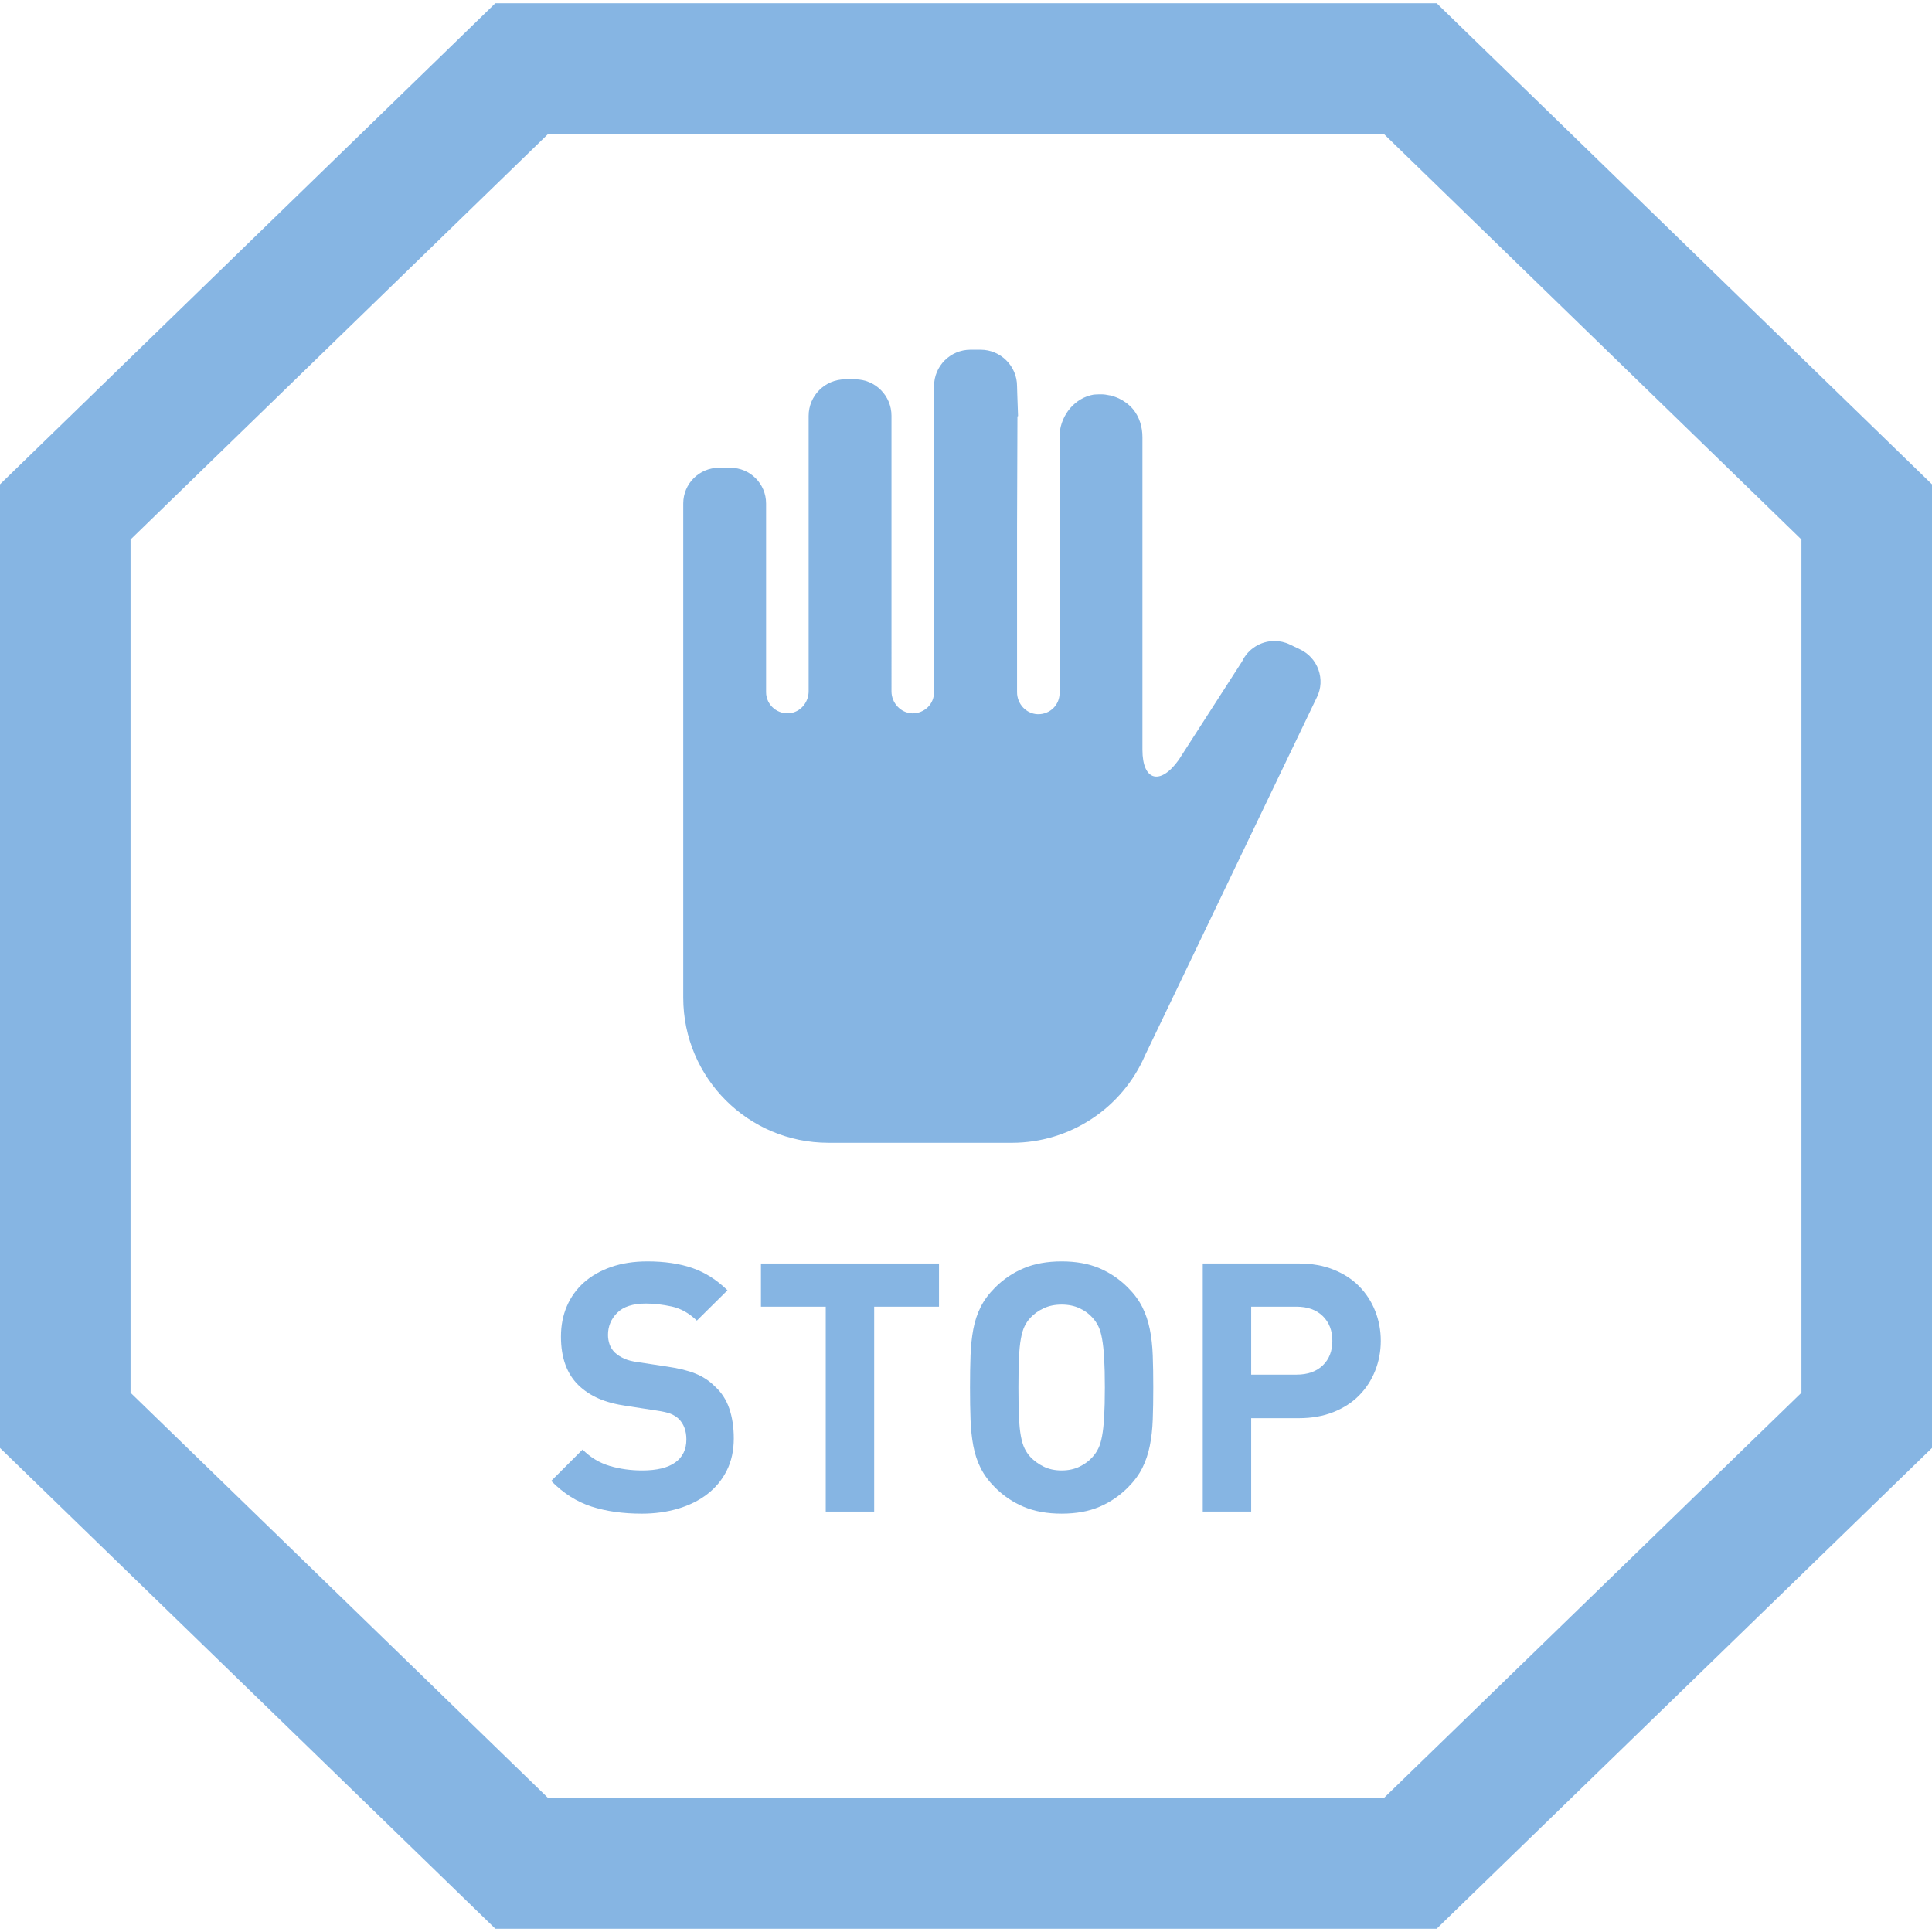
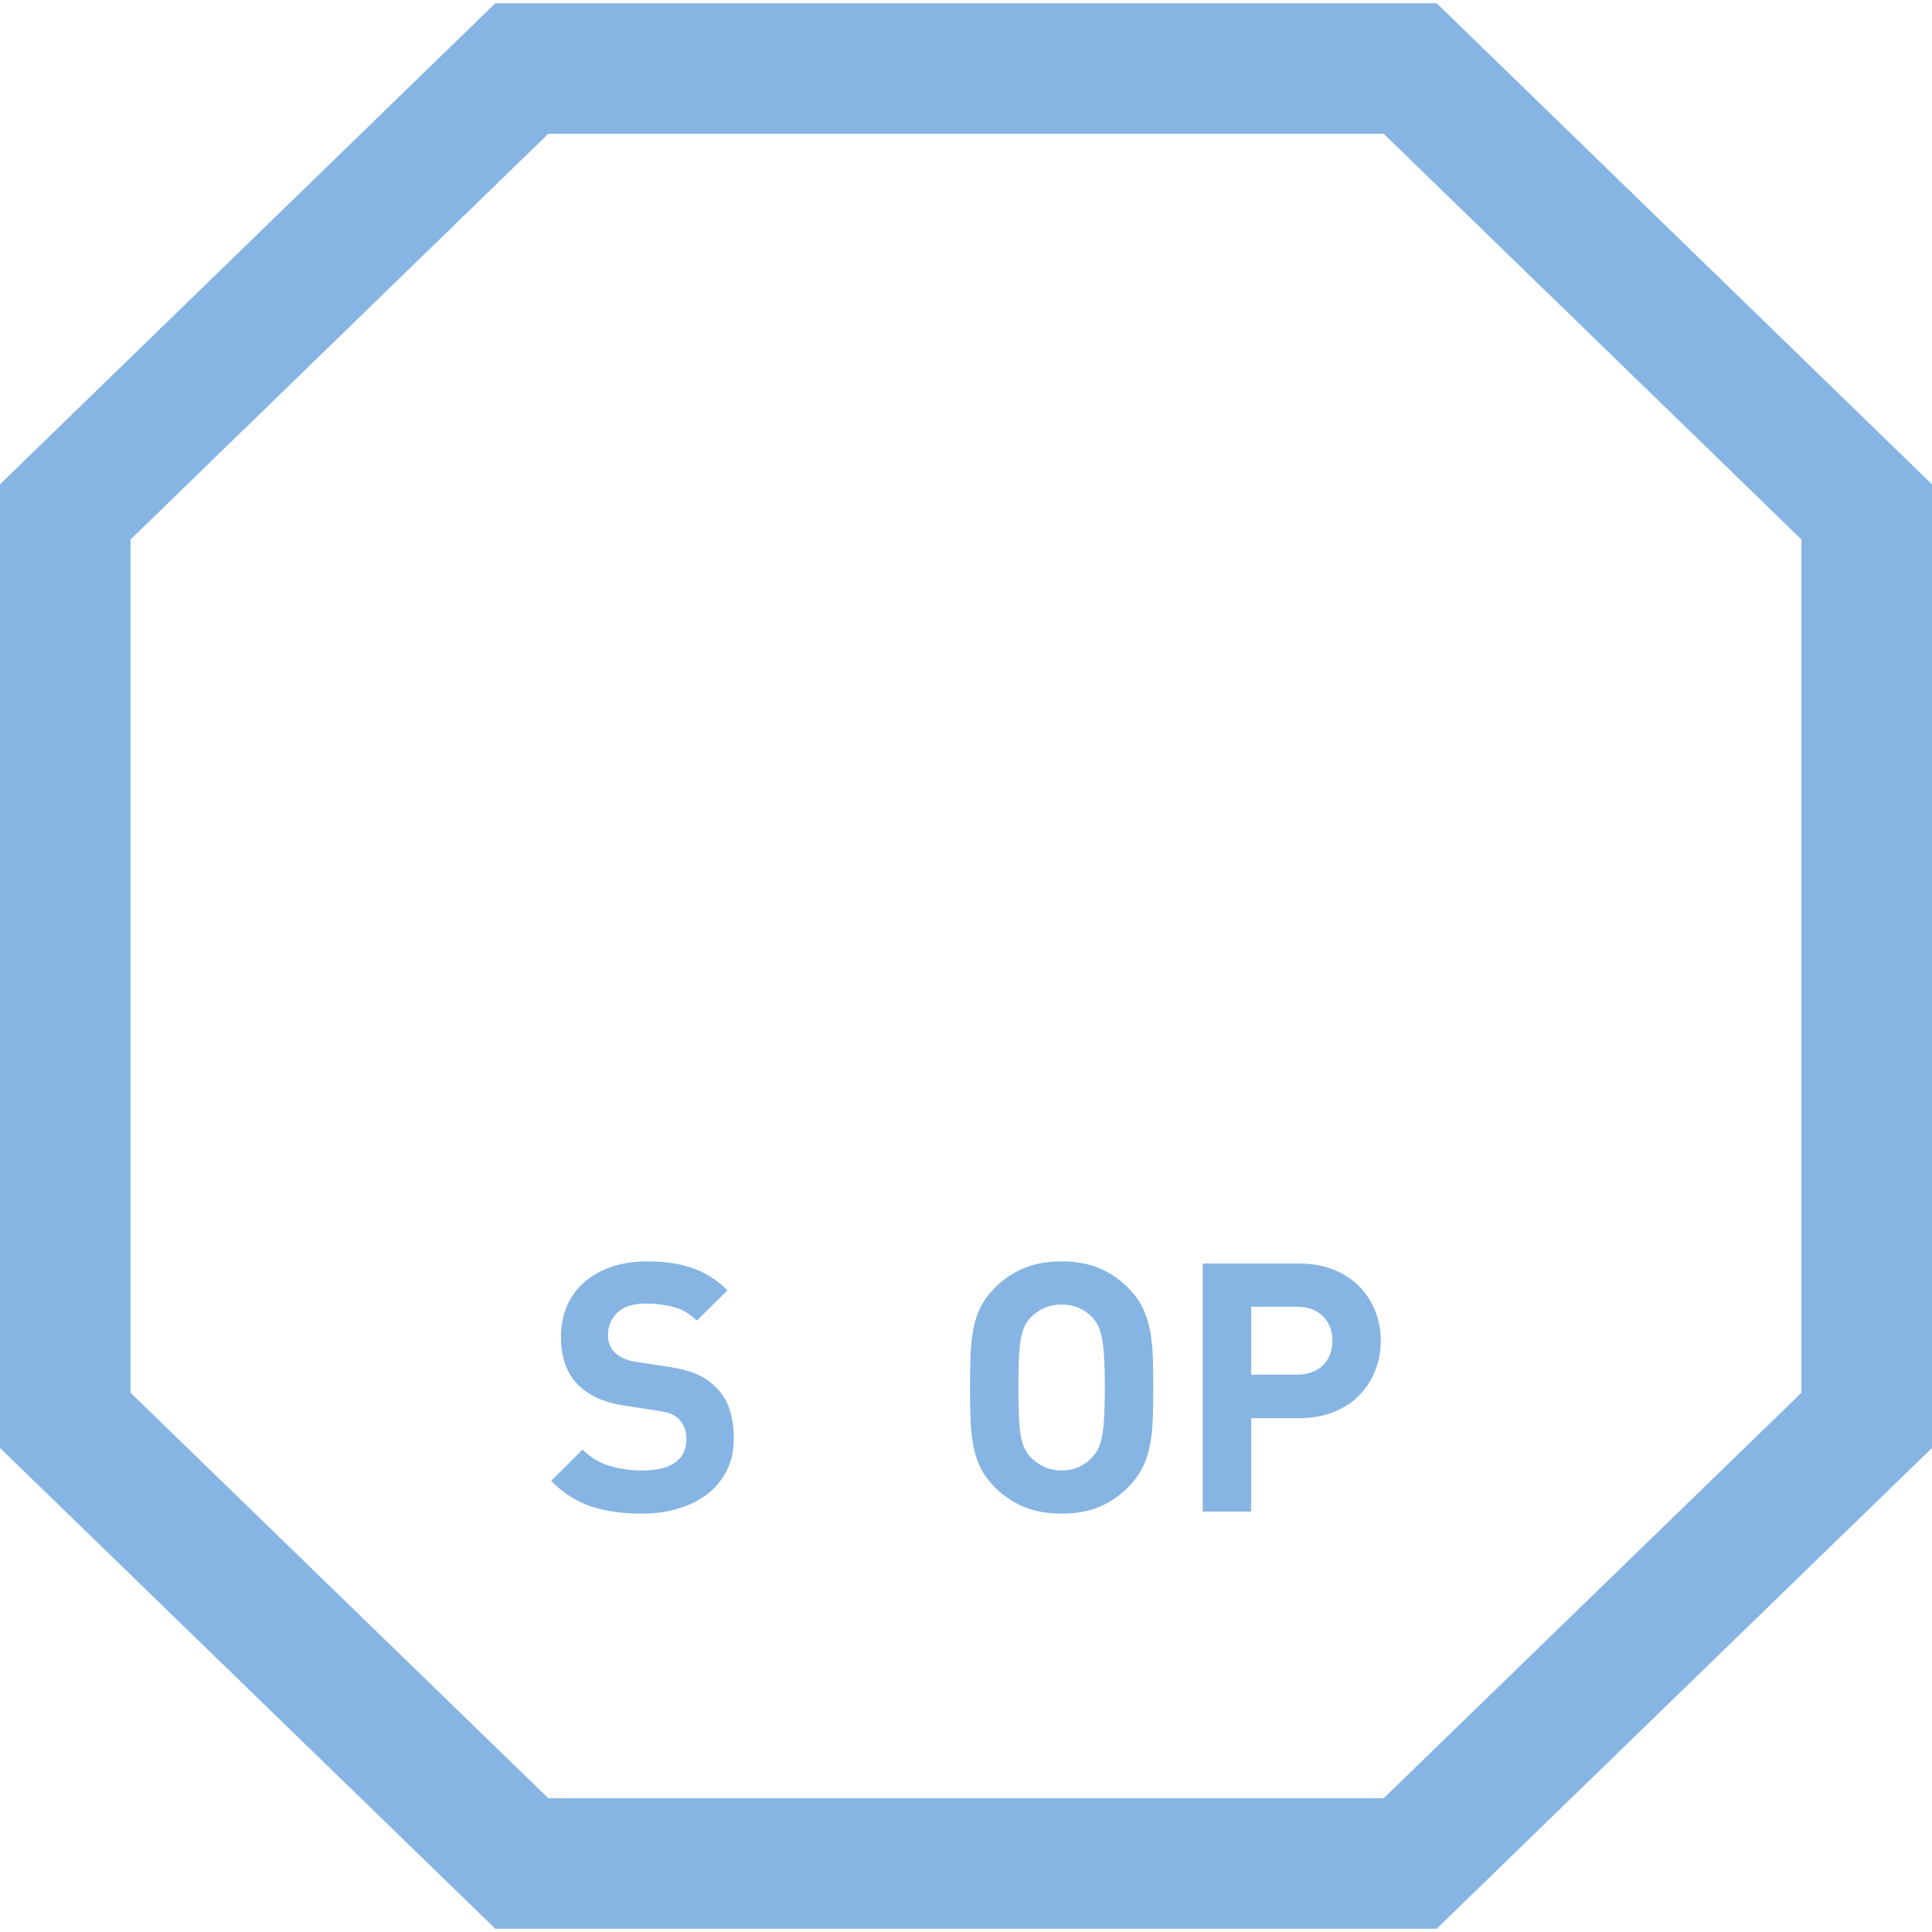
<svg xmlns="http://www.w3.org/2000/svg" version="1.1" id="_x31_0" x="0px" y="0px" viewBox="0 0 512 512" style="width: 64px; height: 64px; opacity: 1;" xml:space="preserve">
  <style type="text/css">
	.st0{fill:#374149;}
</style>
  <g>
    <path class="st0" d="M501.508,118.162L390.805,10.643l-10.066-9.778h-14.035H145.297h-14.035l-10.066,9.778L10.492,118.162   L0,128.353v14.626v226.109v14.633l10.5,10.192l110.703,107.453l10.066,9.77h14.027h221.406h14.027l10.066-9.77L501.5,393.912   L512,383.72v-14.633V142.979v-14.626L501.508,118.162z M477.406,142.979v226.109L366.703,476.541H145.297L34.594,369.088V142.979   l110.703-107.52h221.406L477.406,142.979z" style="fill: rgb(134, 181, 227);" />
-     <path class="st0" d="M219.535,302.853l48.617,0.004c15.36,0,29.246-9.137,35.325-23.238l45.55-94.926   c1.102-2.246,1.219-4.801,0.379-7.203c-0.84-2.363-2.59-4.305-4.84-5.371l-2.782-1.336c-1.258-0.609-2.633-0.914-4.038-0.914   c-3.622,0-7.016,2.098-8.578,5.414l-16.805,26.106c-4.774,6.723-9.606,5.73-9.606-2.706c0-8.438,0-82.833,0-82.833   c0-2.706-0.801-5.374-2.515-7.434c-1.066-1.258-2.363-2.171-3.774-2.855c-0.035,0-0.074-0.039-0.114-0.039   c-0.648-0.305-1.371-0.535-2.058-0.722c-0.114,0-0.191-0.039-0.305-0.039c-0.683-0.152-1.41-0.266-2.172-0.266h-0.266   c-0.574,0.035-1.144,0-1.714,0.074c-4.879,0.84-8.574,5.183-9.031,10.289l-0.004,68.77c0,1.523-0.57,2.938-1.637,4.004   c-1.066,1.066-2.516,1.637-4,1.637h-0.191c-3.012-0.114-5.45-2.703-5.45-5.828v-43.938l0.106-29.141l0.16-0.113   c-0.191-4.918-0.266-7.93-0.266-7.93c0-5.297-4.344-9.64-9.644-9.64h-2.707c-5.325,0-9.641,4.316-9.641,9.64V183.4   c0,1.523-0.57,2.934-1.637,4c-1.07,1.031-2.481,1.641-4.004,1.641h-0.191c-3.008-0.118-5.45-2.746-5.45-5.832V110.17   c0-5.324-4.316-9.641-9.64-9.641h-2.63c-5.347,0-9.683,4.332-9.683,9.68v72.961c0,2.746-1.867,5.222-4.531,5.754   c-3.586,0.688-6.746-2.058-6.746-5.484v-50.02c0-5.222-4.234-9.453-9.453-9.453h-3.047c-5.222,0-9.453,4.23-9.453,9.453v112.52   v18.449C181.07,285.635,198.293,302.853,219.535,302.853z" style="fill: rgb(134, 181, 227);" />
    <path class="st0" d="M189.379,367.342c-1.414-1.418-3.106-2.527-5.078-3.325c-1.969-0.801-4.465-1.418-7.477-1.851l-7.847-1.195   c-1.418-0.188-2.606-0.492-3.555-0.926c-0.961-0.43-1.773-0.954-2.449-1.57c-0.68-0.676-1.156-1.414-1.434-2.215   c-0.274-0.801-0.414-1.629-0.414-2.492c0-2.278,0.817-4.23,2.45-5.867c1.629-1.629,4.168-2.446,7.617-2.446   c2.153,0,4.43,0.266,6.832,0.786c2.398,0.523,4.618,1.77,6.649,3.738l7.878-7.794l0.133-0.125h-0.003l0.113-0.113   c-2.828-2.77-5.938-4.738-9.324-5.91c-3.383-1.168-7.355-1.754-11.91-1.754c-3.566,0-6.774,0.497-9.602,1.481   c-2.832,0.985-5.234,2.352-7.203,4.106c-1.969,1.754-3.48,3.847-4.523,6.278c-1.047,2.434-1.57,5.125-1.57,8.082   c0,5.602,1.57,9.91,4.707,12.926c1.481,1.418,3.234,2.574,5.266,3.465c2.031,0.891,4.527,1.555,7.481,1.981l7.847,1.203   c1.66,0.246,2.894,0.523,3.691,0.832c0.801,0.305,1.539,0.77,2.219,1.382c1.351,1.356,2.027,3.172,2.027,5.45   c0,2.645-0.984,4.68-2.953,6.094c-1.973,1.418-4.895,2.125-8.774,2.125c-3.016,0-5.879-0.398-8.582-1.199   c-2.71-0.801-5.109-2.246-7.203-4.343l-8.312,8.312c3.203,3.266,6.758,5.524,10.664,6.79c3.91,1.262,8.359,1.886,13.344,1.886   c3.445,0,6.664-0.446,9.648-1.336c2.985-0.89,5.574-2.183,7.758-3.879c2.184-1.691,3.891-3.766,5.122-6.23   c1.234-2.461,1.851-5.293,1.851-8.496c0-2.953-0.402-5.602-1.203-7.938C192.457,370.908,191.164,368.94,189.379,367.342z" style="fill: rgb(134, 181, 227);" />
-     <polygon class="st0" points="201.66,334.838 201.66,346.287 218.832,346.287 218.832,400.256 218.832,400.42 218.832,400.42    218.832,400.58 231.668,400.58 231.668,346.287 248.844,346.287 248.844,334.838  " style="fill: rgb(134, 181, 227);" />
    <path class="st0" d="M304.707,352.24c-0.434-2.122-1.094-4.074-1.985-5.859c-0.894-1.786-2.172-3.512-3.832-5.172   c-2.218-2.215-4.742-3.926-7.57-5.126c-2.836-1.199-6.16-1.801-9.976-1.801c-3.817,0-7.153,0.602-10.016,1.801   c-2.863,1.199-5.402,2.91-7.621,5.126c-1.66,1.66-2.938,3.386-3.828,5.172c-0.895,1.785-1.539,3.738-1.942,5.859   c-0.398,2.129-0.649,4.449-0.738,6.973c-0.094,2.527-0.137,5.355-0.137,8.496c0,3.14,0.043,5.969,0.137,8.496   c0.09,2.523,0.34,4.843,0.738,6.969c0.402,2.125,1.046,4.078,1.942,5.863c0.89,1.785,2.168,3.511,3.828,5.172   c2.218,2.214,4.758,3.926,7.621,5.125c2.863,1.199,6.199,1.797,10.016,1.797c3.816,0,7.14-0.598,9.976-1.797   c2.829-1.199,5.352-2.91,7.57-5.125c1.66-1.661,2.938-3.387,3.832-5.172c0.891-1.786,1.551-3.738,1.985-5.863   c0.43-2.126,0.695-4.446,0.785-6.969c0.094-2.527,0.137-5.356,0.137-8.496c0-3.141-0.043-5.969-0.137-8.496   C305.402,356.689,305.137,354.369,304.707,352.24z M292.614,375.514c-0.126,2.062-0.309,3.754-0.559,5.074   c-0.242,1.328-0.566,2.402-0.969,3.23c-0.402,0.836-0.91,1.586-1.523,2.266c-0.922,1.047-2.074,1.91-3.461,2.586   c-1.386,0.676-2.973,1.015-4.758,1.015c-1.786,0-3.371-0.339-4.754-1.015c-1.386-0.676-2.57-1.539-3.554-2.586   c-0.614-0.679-1.125-1.43-1.523-2.266c-0.402-0.828-0.727-1.902-0.969-3.23c-0.25-1.32-0.418-3.011-0.508-5.074   c-0.094-2.063-0.141-4.665-0.141-7.805c0-3.141,0.047-5.742,0.141-7.805c0.09-2.058,0.258-3.766,0.508-5.125   c0.242-1.352,0.566-2.446,0.969-3.274c0.398-0.832,0.91-1.586,1.523-2.262c0.984-1.051,2.168-1.895,3.554-2.539   c1.383-0.649,2.969-0.973,4.754-0.973c1.785,0,3.371,0.324,4.758,0.973c1.386,0.644,2.539,1.488,3.461,2.539   c0.614,0.675,1.121,1.43,1.523,2.262c0.402,0.828,0.727,1.922,0.969,3.274c0.25,1.359,0.434,3.066,0.559,5.125   c0.117,2.062,0.183,4.664,0.183,7.805C292.797,370.849,292.73,373.451,292.614,375.514z" style="fill: rgb(134, 181, 227);" />
    <path class="st0" d="M360.199,340.884c-1.844-1.874-4.121-3.351-6.832-4.43c-2.707-1.078-5.754-1.617-9.141-1.617h-25.484v65.742   h12.836v-24.746h12.648c3.387,0,6.434-0.539,9.141-1.614c2.711-1.078,4.988-2.554,6.832-4.434c1.848-1.878,3.266-4.062,4.25-6.558   c0.984-2.492,1.476-5.121,1.476-7.89c0-2.774-0.492-5.402-1.476-7.894C363.465,344.948,362.047,342.768,360.199,340.884z    M353.09,355.338c0,2.707-0.843,4.875-2.539,6.508c-1.695,1.633-4.015,2.449-6.968,2.449h-12.004v-18.008h12.004   c2.953,0,5.273,0.829,6.968,2.493C352.246,350.44,353.09,352.627,353.09,355.338z" style="fill: rgb(134, 181, 227);" />
  </g>
</svg>